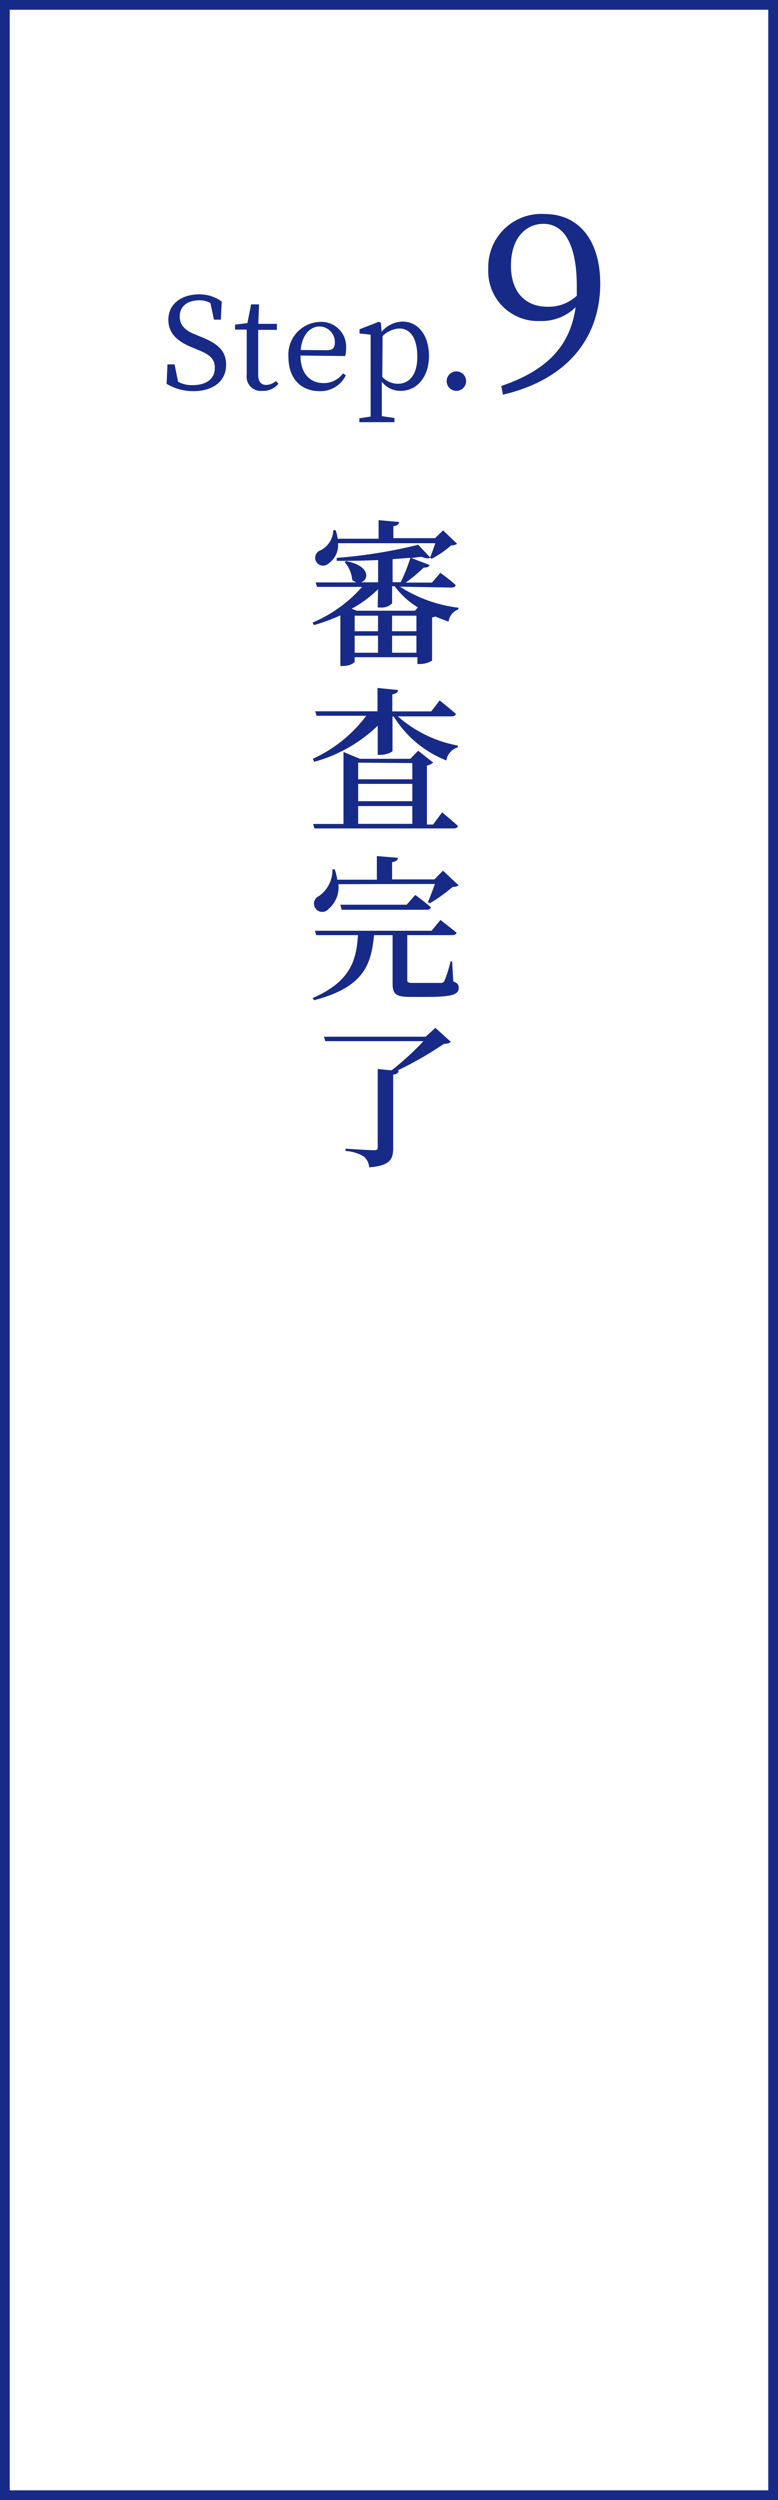
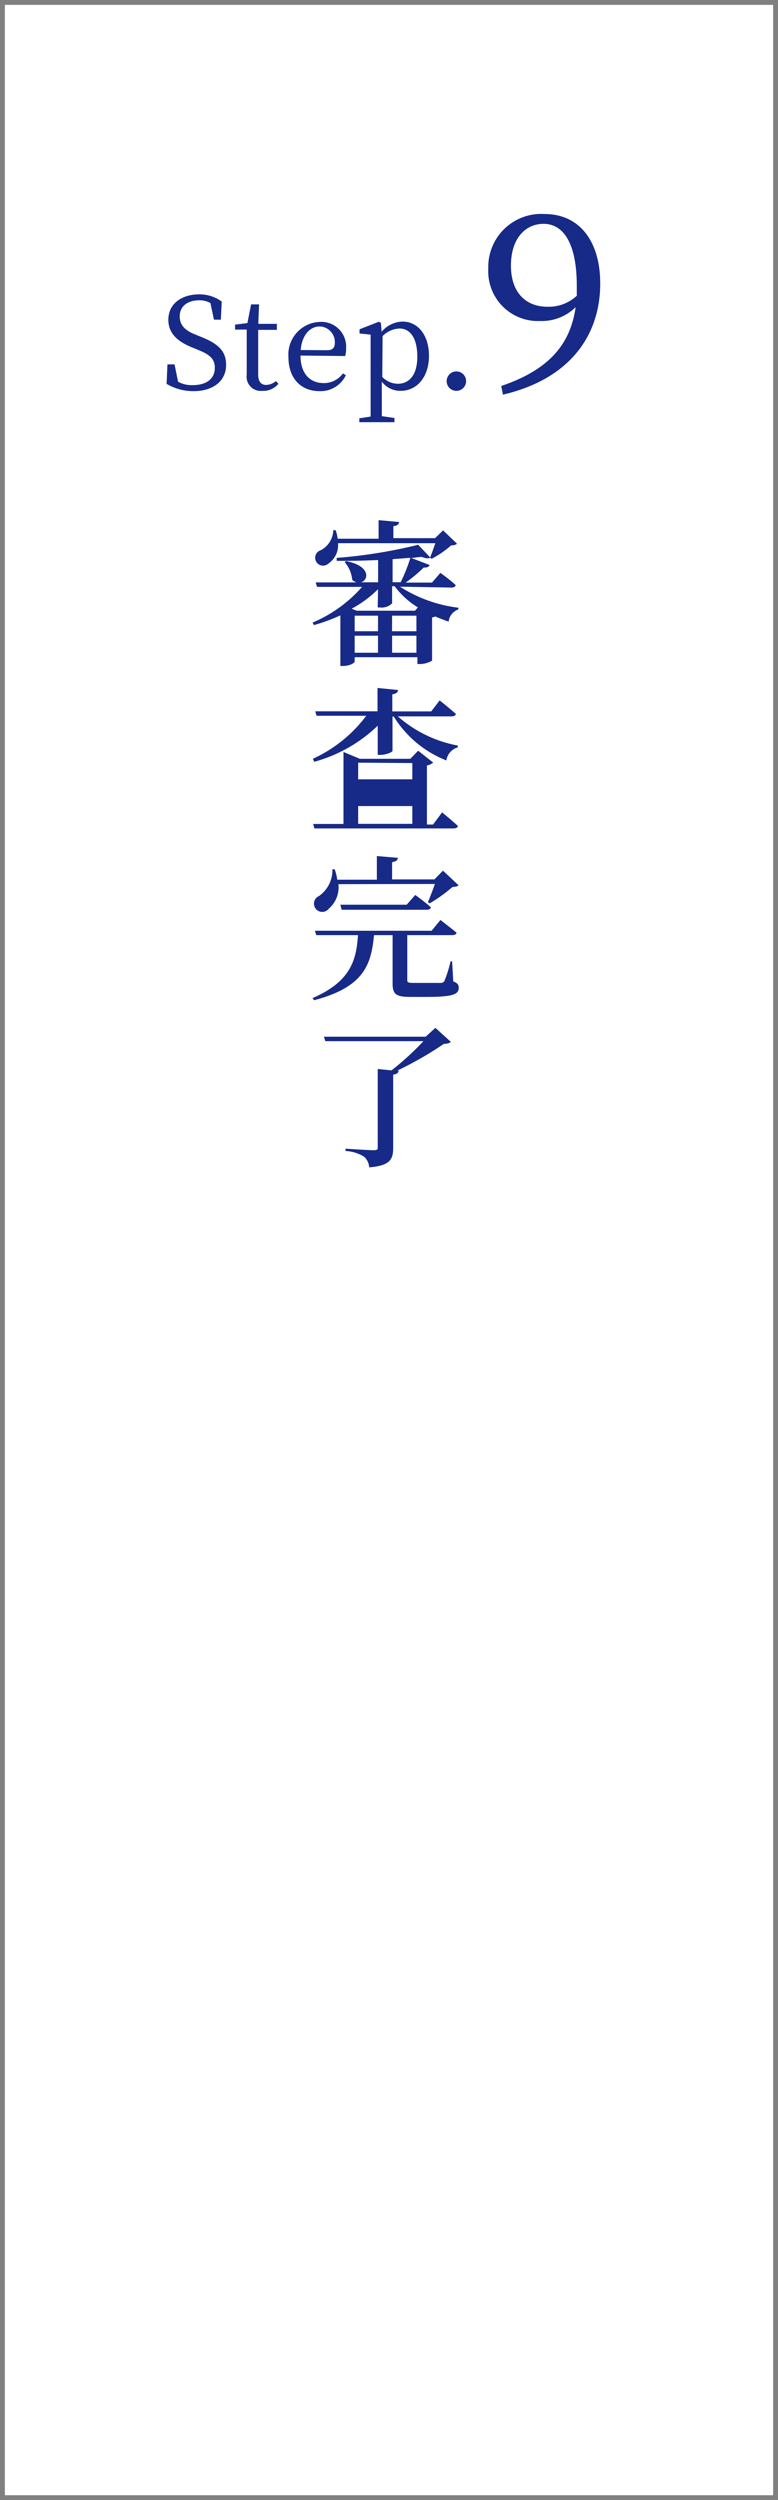
<svg xmlns="http://www.w3.org/2000/svg" viewBox="0 0 80 257">
  <rect x="0" y="0" width="80" height="257" fill="#808080" stroke="none" />
  <defs>
    <style>.cls-1{fill:#fff;}.cls-2{fill:#172a88;}</style>
  </defs>
  <title>road_flow09</title>
  <g id="レイヤー_2" data-name="レイヤー 2">
    <g id="内容">
      <rect class="cls-1" x="0.5" y="0.5" width="79" height="256" />
-       <path class="cls-2" d="M79,1V256H1V1H79m1-1H0V257H80V0Z" />
      <path class="cls-2" d="M20.65,34.62c1.9.75,2.6,1.55,2.6,2.89,0,1.69-1.38,2.7-3.35,2.7a5.41,5.41,0,0,1-2.77-.75l.09-2h.73l.36,1.78a2.88,2.88,0,0,0,1.5.35c1.38,0,2.28-.62,2.28-1.78,0-.92-.52-1.37-1.79-1.87l-.53-.22c-1.48-.6-2.46-1.42-2.46-2.85,0-1.65,1.38-2.61,3.17-2.61A3.84,3.84,0,0,1,22.8,31l-.09,1.86H22l-.36-1.7a2.18,2.18,0,0,0-1.16-.29c-1.14,0-2,.57-2,1.66,0,.91.58,1.46,1.61,1.86Z" />
      <path class="cls-2" d="M28.63,39.45a2,2,0,0,1-1.65.73,1.46,1.46,0,0,1-1.61-1.66c0-.34,0-.65,0-1.18V33.88H24.17v-.51l1.27-.16.38-1.92h.82l-.08,2h1.91v.62H26.55v4.59c0,.75.31,1.07.82,1.07a1.59,1.59,0,0,0,1-.4Z" />
      <path class="cls-2" d="M30.9,36.55c0,1.88,1,2.83,2.37,2.83a2.42,2.42,0,0,0,2-1l.29.2a2.88,2.88,0,0,1-2.69,1.63c-1.91,0-3.21-1.29-3.21-3.51a3.36,3.36,0,0,1,3.26-3.61,2.55,2.55,0,0,1,2.67,2.72,2.63,2.63,0,0,1-.1.79ZM33.66,36c.62,0,.77-.33.77-.79a1.6,1.6,0,0,0-1.57-1.65c-.87,0-1.79.73-1.94,2.42Z" />
      <path class="cls-2" d="M39.24,34.11a2.88,2.88,0,0,1,2.17-1.05c1.52,0,2.7,1.34,2.7,3.52s-1.25,3.6-2.91,3.6a2.38,2.38,0,0,1-1.94-.95v1.13c0,.78,0,1.61,0,2.42l1.3.19v.43H36.95V43l1.16-.18c0-.81,0-1.62,0-2.39V36.27c0-.79,0-1.3,0-1.87l-1.14-.12v-.43l2-.78.2.13Zm.07,4.64a2.26,2.26,0,0,0,1.6.7c1.09,0,2-.81,2-2.77s-.75-2.91-1.83-2.91a2.6,2.6,0,0,0-1.74.78Z" />
      <path class="cls-2" d="M45.93,39.23a1,1,0,1,1,1,.95A1,1,0,0,1,45.93,39.23Z" />
      <path class="cls-2" d="M51.54,39.68c4.85-1.65,7.1-4.22,7.65-8.1A5,5,0,0,1,55.51,33a5.11,5.11,0,0,1-5.3-5.37A5.45,5.45,0,0,1,56,22c3.55,0,5.72,2.75,5.72,7.15,0,5.22-3,9.77-10,11.42Zm7.77-9.27c0-.3,0-.65,0-1,0-4.45-1.4-6.4-3.42-6.4-1.82,0-3.35,1.45-3.35,4.3s1.62,4.22,3.72,4.22A4.21,4.21,0,0,0,59.31,30.4Z" />
      <path class="cls-2" d="M41.13,60.31a14.23,14.23,0,0,0,6,2.16l0,.18a1.5,1.5,0,0,0-1,1.25c-.46-.16-.93-.34-1.38-.53a1.49,1.49,0,0,1-.32.11v4.43a2.46,2.46,0,0,1-1.25.35h-.26v-.7H36.47V68c0,.13-.46.46-1.22.46H35v-5.2a19.39,19.39,0,0,1-2.72,1L32.14,64a14,14,0,0,0,5.09-3.67H32.6l-.14-.46h4.21a1.1,1.1,0,0,1-.45-.26,3.31,3.31,0,0,0-.78-1.83l.16-.1c2.58.51,2.3,2,1.5,2.18h1.78V57.57c-1.41.06-2.88.1-4.26.08l0-.3A51.21,51.21,0,0,0,43,56l1.23,1.3c.16-.4.38-1,.53-1.46h-10a2.3,2.3,0,0,1-1,2.1.81.81,0,1,1-.77-1.38,2.41,2.41,0,0,0,1.28-2.06h.24a3.85,3.85,0,0,1,.21.88h4.21V53.47l2.1.19c0,.22-.16.38-.58.43v1.23h4.29l.82-.8,1.44,1.38a1,1,0,0,1-.61.16,10.06,10.06,0,0,1-2,1.38l-.16-.11,0,0c-.16.11-.46.08-.85-.08-.34,0-.71.08-1.09.11l1.89.72c-.08.18-.27.29-.61.26a14.84,14.84,0,0,1-1.86,1.55h2.71l.86-1s1,.7,1.57,1.25c0,.18-.21.26-.42.26Zm-2.26.26a11.58,11.58,0,0,1-2.71,2l.51.21h6l.3-.34a8.42,8.42,0,0,1-2.39-2.18h-.26v1.76a1.52,1.52,0,0,1-1.22.43h-.26Zm-2.4,4.32h2.4v-1.6h-2.4Zm0,2.21h2.4V65.35h-2.4Zm3.84-2.21h2.51v-1.6H40.32Zm2.51,2.21V65.35H40.32V67.1Zm-1.62-7.25a17.31,17.31,0,0,0,1-2.51l-1.83.14v2.37Z" />
-       <path class="cls-2" d="M32.17,78a14.21,14.21,0,0,0,5.49-4.42H32.55l-.13-.46h6.4v-2.4l2.11.21c0,.22-.18.38-.59.45v1.75h4L45.21,72s1,.8,1.66,1.38c0,.18-.21.26-.45.26H40.91a12.86,12.86,0,0,0,6.16,3l0,.19a1.63,1.63,0,0,0-1.17,1.34,11.15,11.15,0,0,1-5.41-4.51h-.13v3.52c0,.14-.67.42-1.25.42h-.27v-3a15.18,15.18,0,0,1-6.53,3.71Zm13.29,5.51s1,.82,1.62,1.39c0,.18-.21.26-.43.26H32.33l-.13-.46h3.12V77.3L37,78h5.2l.8-.83,1.54,1.22a1.33,1.33,0,0,1-.64.3v6.07h.63Zm-8.63-5.11v1.71H42.4V78.44Zm5.57,2.18H36.83v1.78H42.4Zm-5.57,4.11H42.4V82.86H36.83Z" />
+       <path class="cls-2" d="M32.17,78a14.21,14.21,0,0,0,5.49-4.42H32.55l-.13-.46h6.4v-2.4l2.11.21c0,.22-.18.38-.59.45v1.75h4L45.21,72s1,.8,1.66,1.38c0,.18-.21.26-.45.26H40.91a12.86,12.86,0,0,0,6.16,3l0,.19a1.63,1.63,0,0,0-1.17,1.34,11.15,11.15,0,0,1-5.41-4.51h-.13v3.52c0,.14-.67.42-1.25.42h-.27v-3a15.18,15.18,0,0,1-6.53,3.71Zm13.29,5.51s1,.82,1.62,1.39c0,.18-.21.26-.43.26H32.33l-.13-.46h3.12V77.3L37,78h5.2l.8-.83,1.54,1.22a1.33,1.33,0,0,1-.64.3v6.07h.63Zm-8.63-5.11v1.71H42.4V78.44Zm5.57,2.18v1.78H42.4Zm-5.57,4.11H42.4V82.86H36.83Z" />
      <path class="cls-2" d="M46.61,100.89c.45.16.56.35.56.66,0,.66-.61.93-3.27.93H42.19c-1.5,0-1.82-.3-1.82-1.39V96.13H38.46c-.29,3-1,5.33-6.16,6.69l-.16-.22c4-1.73,4.5-4,4.67-6.47H32.52l-.14-.45h12l.91-1.11s1,.77,1.65,1.3c0,.18-.22.26-.45.26H41.88v4.59c0,.26.06.32.61.32H44c.58,0,1.09,0,1.33,0a.4.4,0,0,0,.38-.22,13.63,13.63,0,0,0,.62-2h.16Zm-11.81-10a2.91,2.91,0,0,1-1,2.53.85.85,0,1,1-1-1.31,3.25,3.25,0,0,0,1.38-2.75h.24a6.09,6.09,0,0,1,.26,1.07h4.07V88l2.16.18c0,.22-.18.38-.59.45V90.4h4.35l.88-.9L47.15,91c-.13.13-.3.16-.62.18a16.45,16.45,0,0,1-2.34,1.68L44,92.74c.21-.5.51-1.26.72-1.87ZM42.7,92s1,.72,1.6,1.26c0,.18-.19.26-.43.26H35.13L35,93h6.82Z" />
      <path class="cls-2" d="M46.37,107.11a1.18,1.18,0,0,1-.72.19,36.33,36.33,0,0,1-4.79,2.75l.13,0c0,.22-.19.37-.56.42V118c0,1.15-.3,1.83-2.47,2a1.58,1.58,0,0,0-.53-1.1,4,4,0,0,0-1.9-.58v-.24s2.43.16,2.88.16.43-.11.43-.35v-8l1.42.14a28.83,28.83,0,0,0,3.28-3H33.45l-.14-.46H43.77l1-.91Z" />
    </g>
  </g>
</svg>